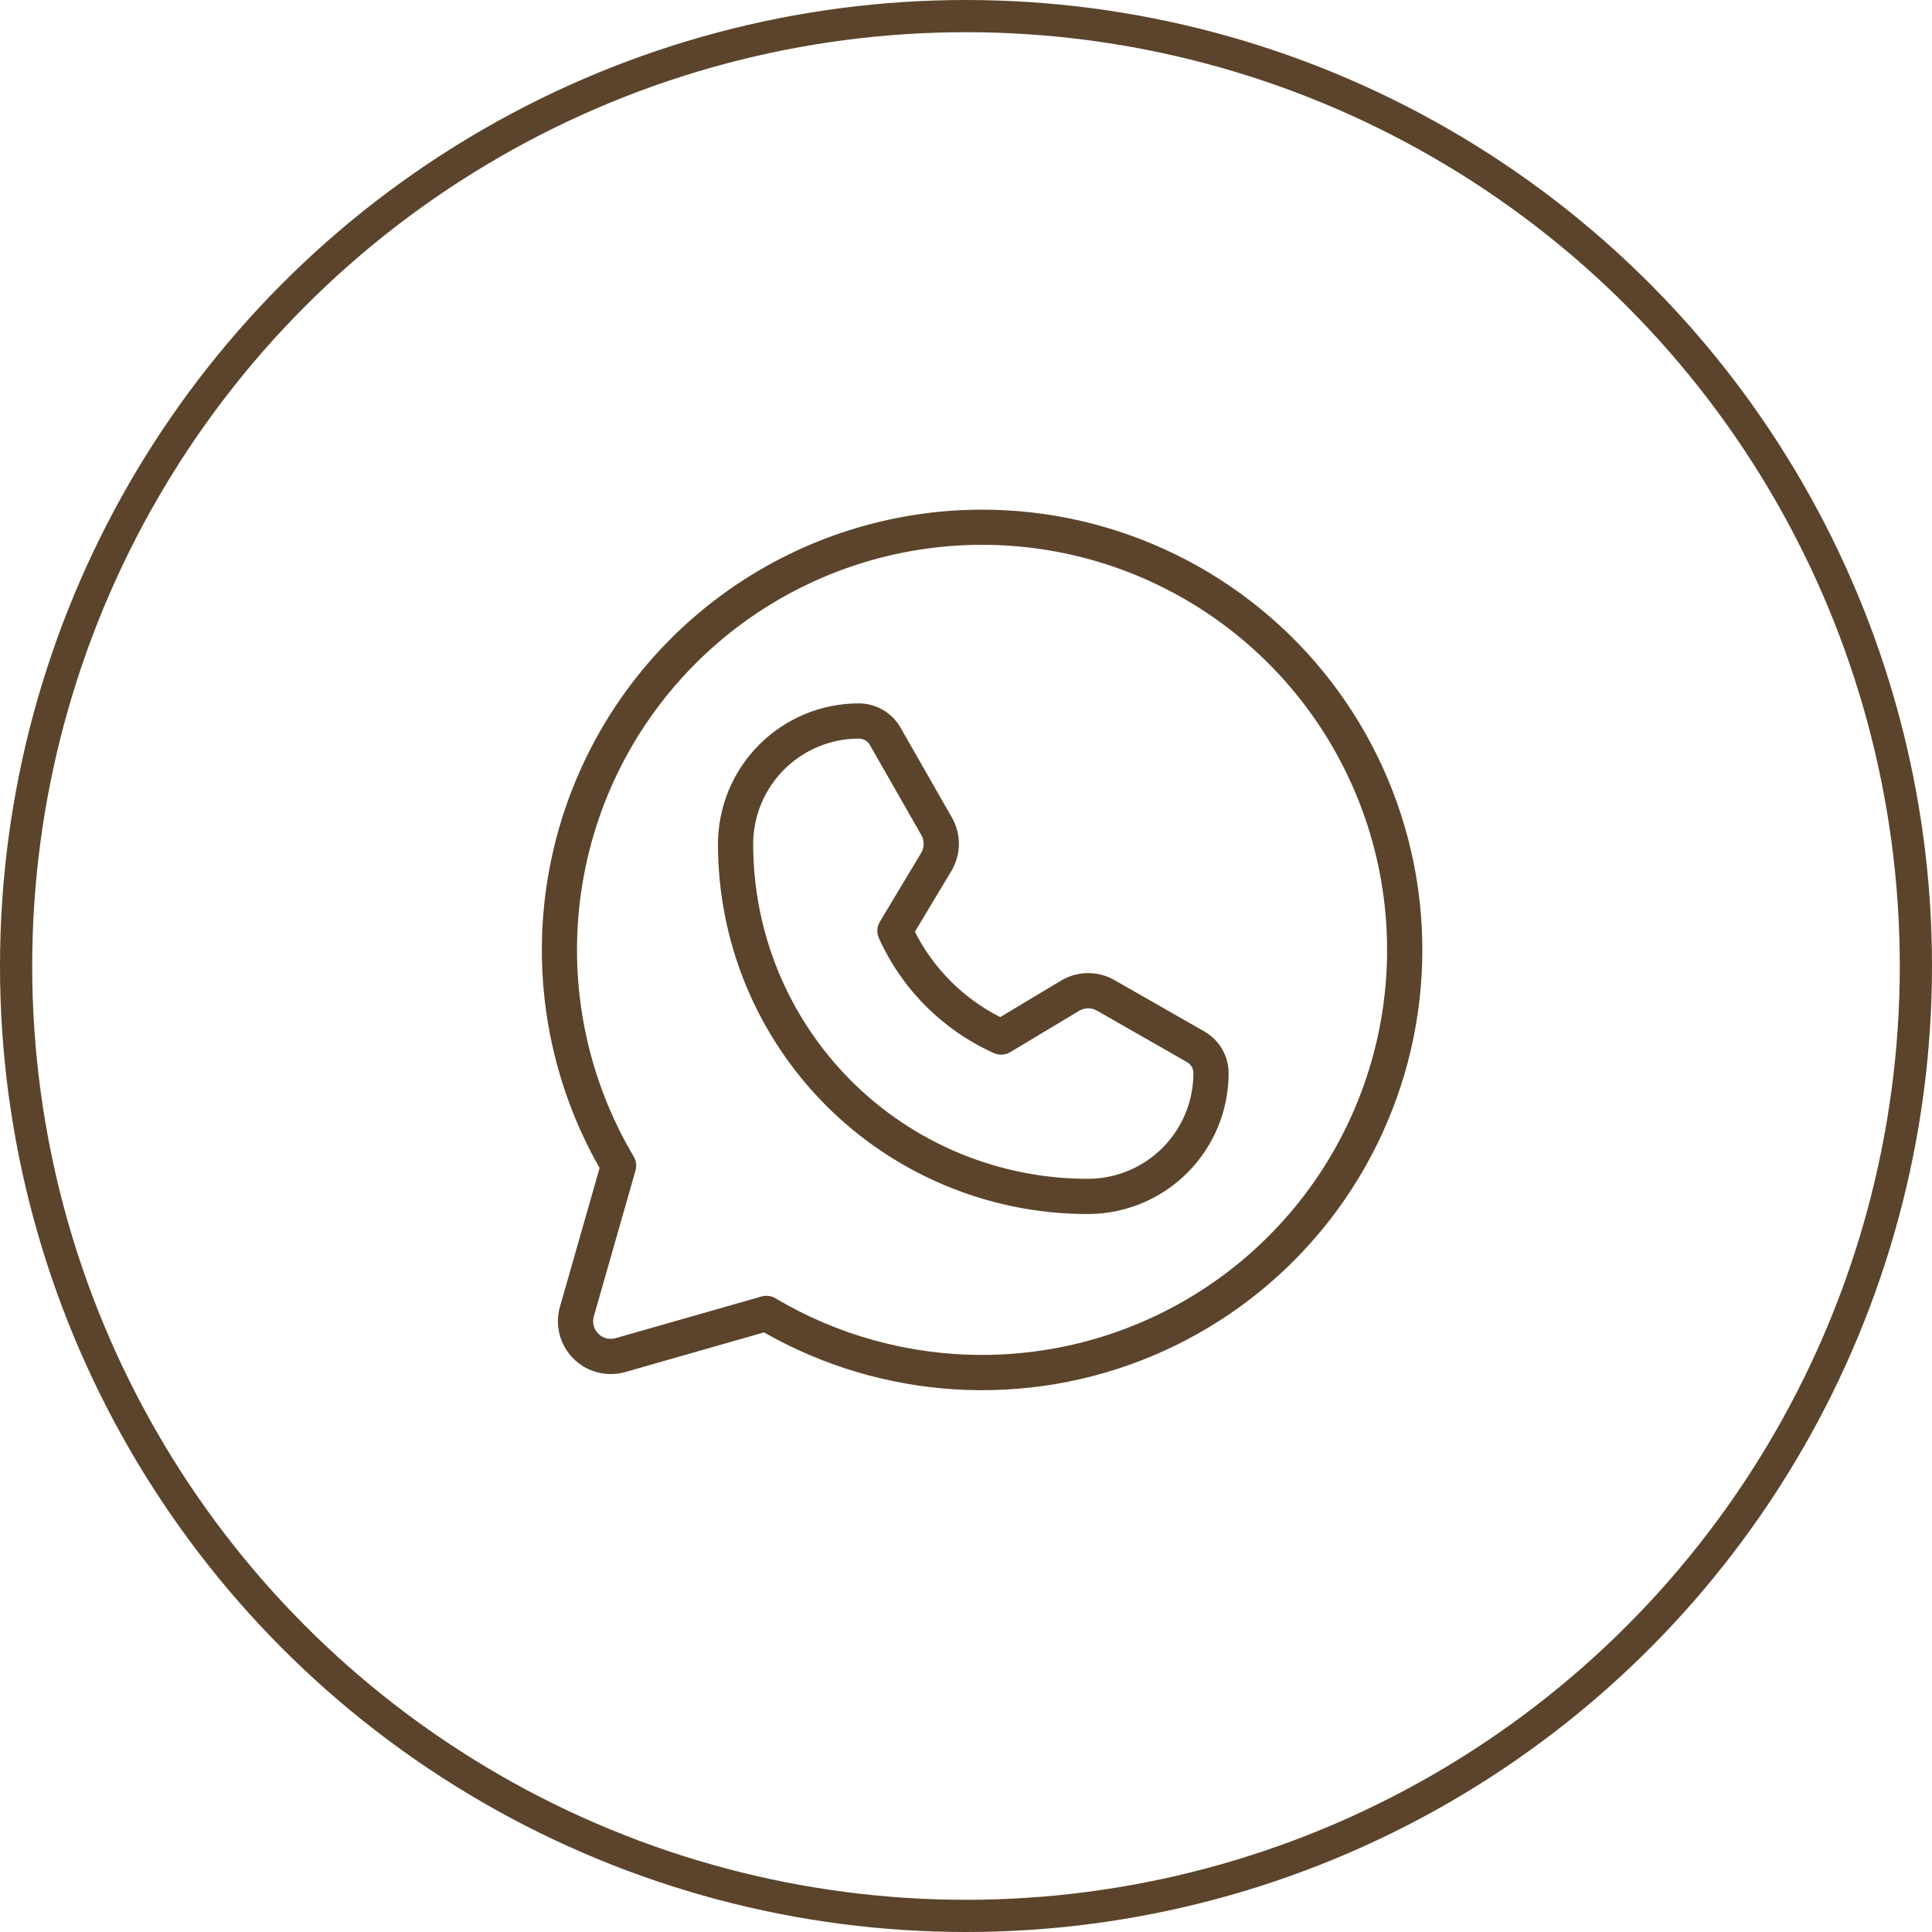
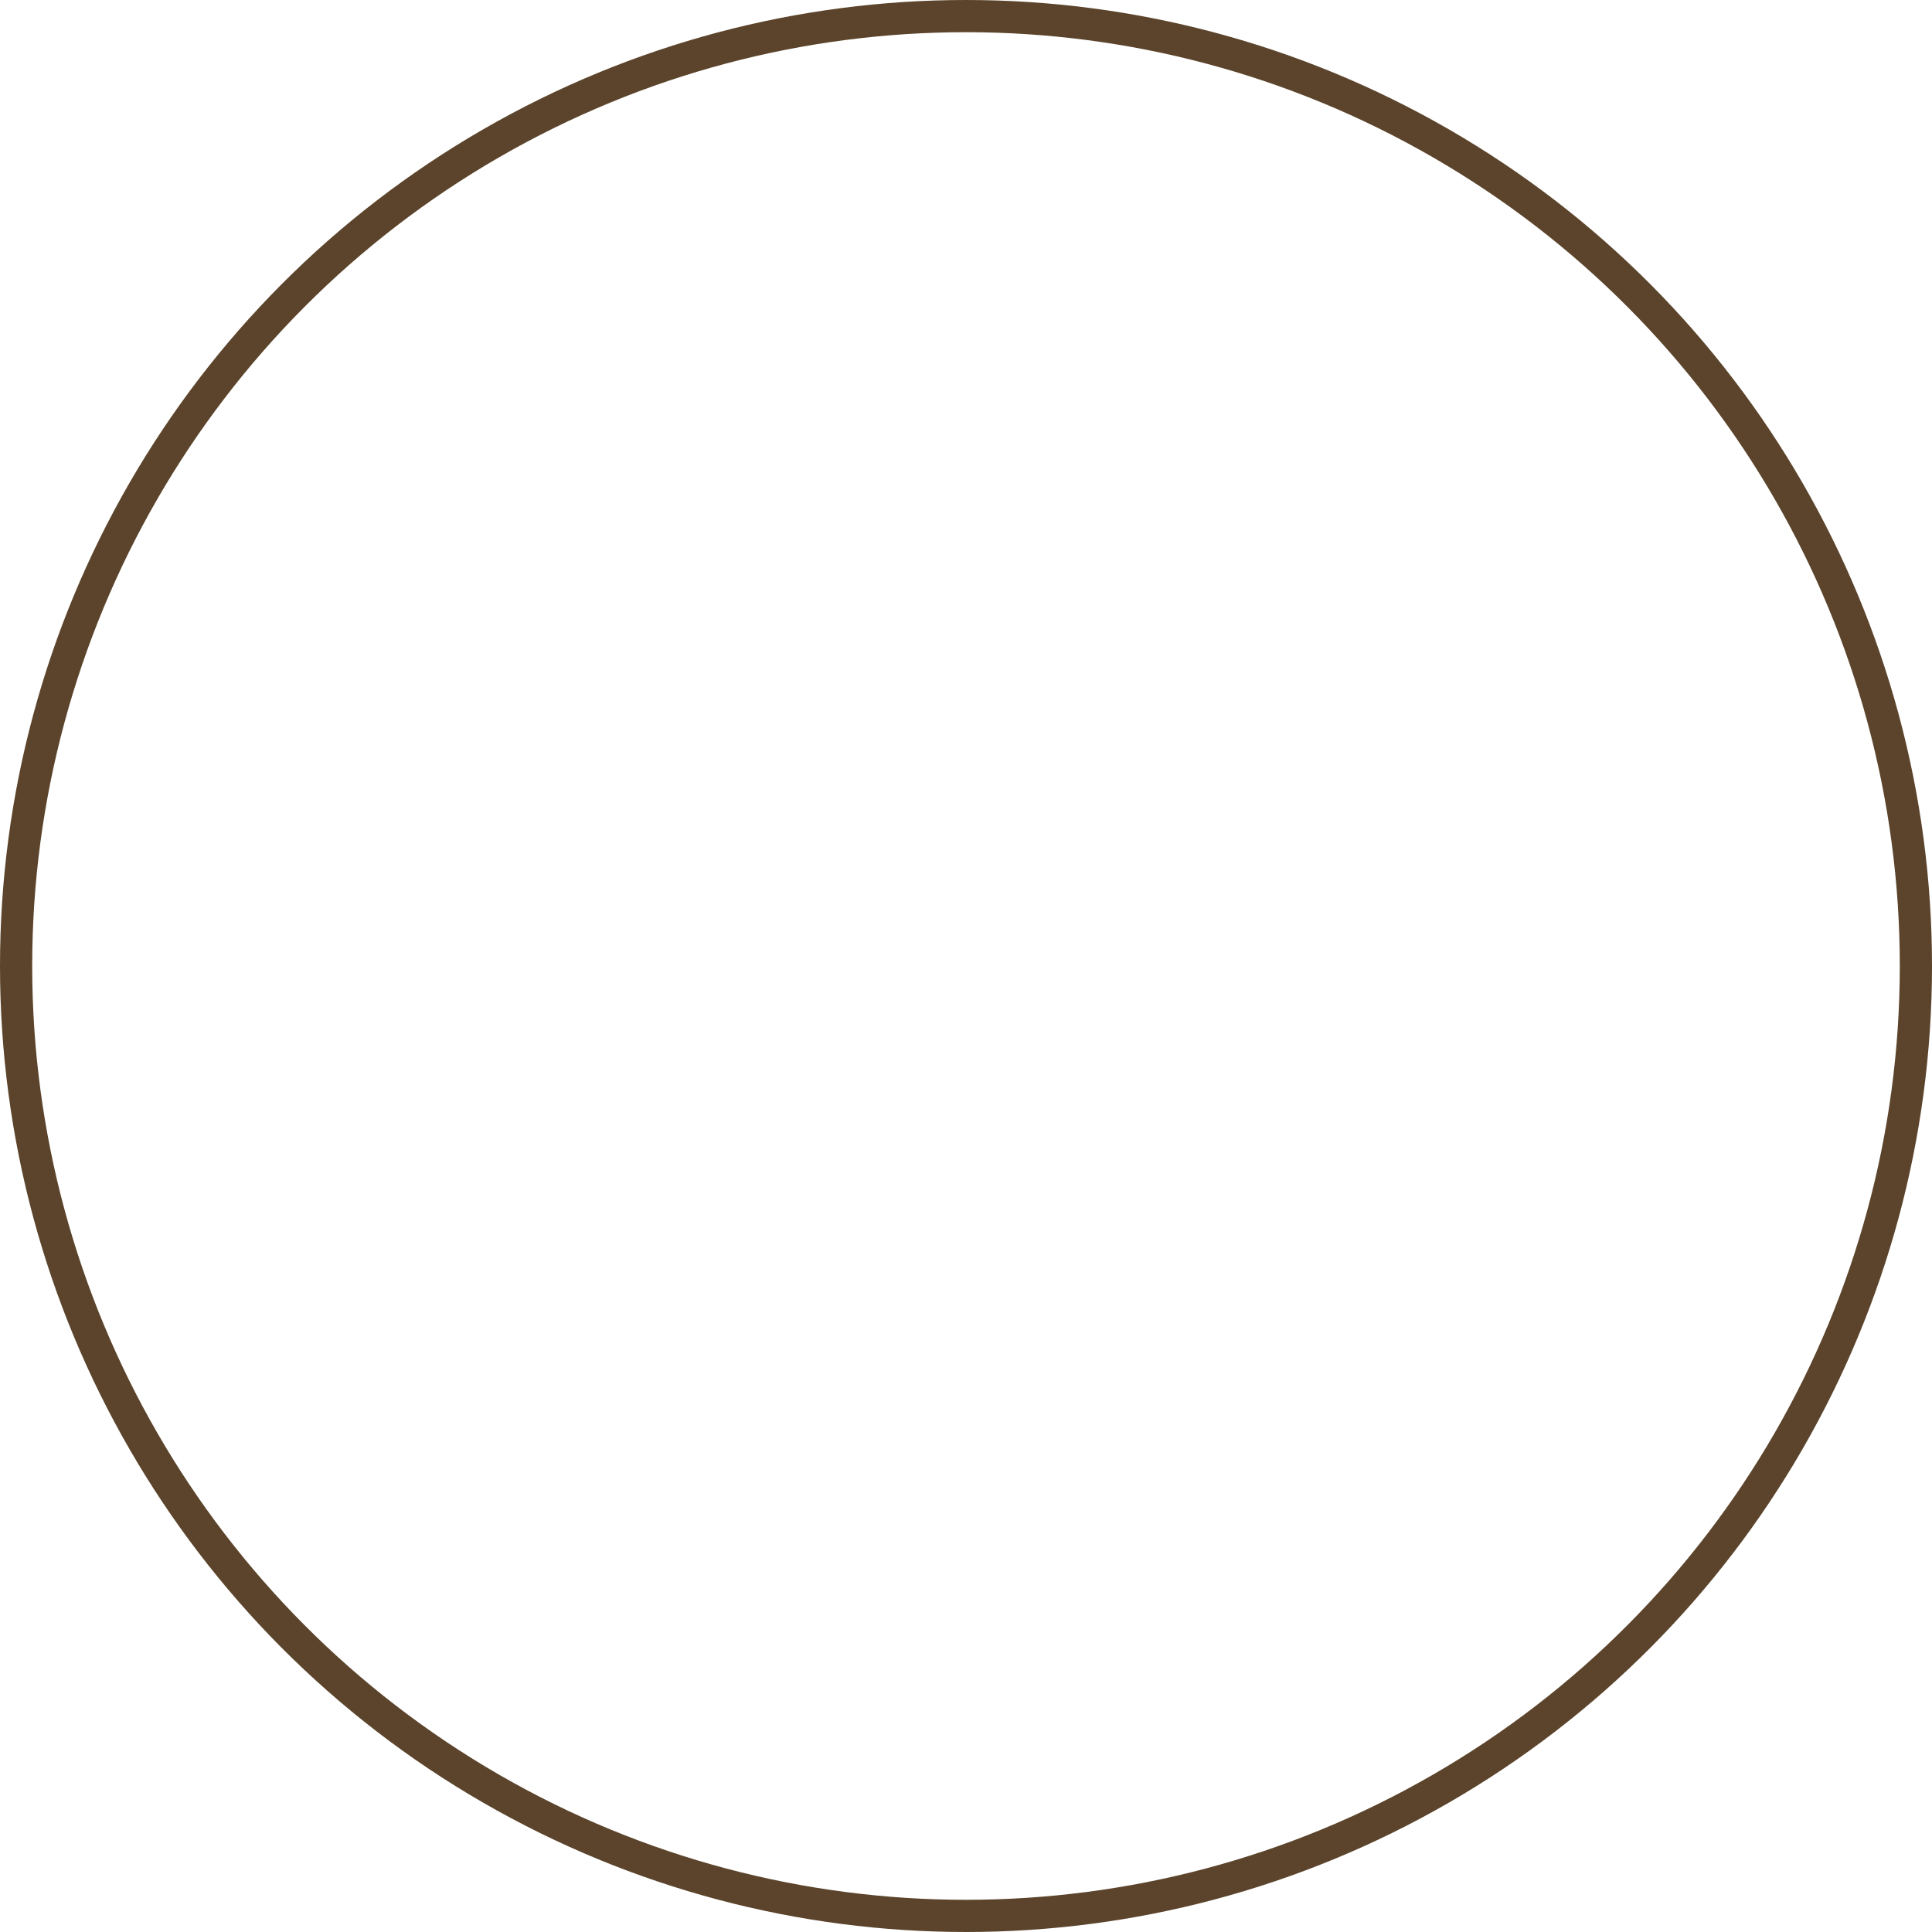
<svg xmlns="http://www.w3.org/2000/svg" width="60" height="60" viewBox="0 0 60 60" fill="none">
  <circle cx="30" cy="30" r="29.5" stroke="#5B442B" />
-   <path d="M30.5 15.828C28.106 15.829 25.755 16.458 23.68 17.652C21.606 18.846 19.882 20.564 18.679 22.633C17.477 24.703 16.838 27.052 16.828 29.445C16.818 31.839 17.436 34.193 18.621 36.273L17.39 40.582C17.31 40.863 17.306 41.161 17.379 41.444C17.453 41.727 17.601 41.986 17.808 42.193C18.014 42.4 18.273 42.547 18.556 42.621C18.839 42.694 19.137 42.69 19.418 42.61L23.727 41.379C25.546 42.416 27.579 43.022 29.67 43.149C31.76 43.276 33.851 42.921 35.783 42.112C37.714 41.302 39.434 40.06 40.809 38.481C42.185 36.902 43.179 35.028 43.716 33.004C44.252 30.98 44.317 28.86 43.904 26.807C43.491 24.754 42.613 22.823 41.336 21.163C40.059 19.503 38.417 18.159 36.539 17.234C34.66 16.309 32.594 15.828 30.5 15.828ZM30.5 42.078C28.241 42.08 26.023 41.472 24.081 40.319C24.017 40.281 23.945 40.256 23.872 40.247C23.798 40.237 23.723 40.243 23.651 40.263L19.118 41.558C19.024 41.585 18.925 41.586 18.83 41.562C18.736 41.537 18.65 41.488 18.581 41.419C18.512 41.35 18.463 41.264 18.438 41.17C18.414 41.075 18.415 40.976 18.442 40.882L19.737 36.349C19.757 36.278 19.763 36.202 19.753 36.129C19.744 36.055 19.719 35.983 19.681 35.919C18.264 33.532 17.677 30.744 18.01 27.989C18.343 25.233 19.578 22.665 21.523 20.685C23.468 18.704 26.013 17.423 28.762 17.04C31.511 16.656 34.31 17.193 36.722 18.566C39.134 19.939 41.024 22.072 42.098 24.631C43.172 27.191 43.369 30.034 42.659 32.717C41.949 35.4 40.372 37.773 38.172 39.466C35.973 41.16 33.276 42.078 30.5 42.078ZM37.406 32.035L34.609 30.437C34.356 30.292 34.069 30.218 33.777 30.221C33.486 30.224 33.201 30.305 32.951 30.454L31.063 31.587C29.92 31.008 28.992 30.08 28.413 28.937L29.546 27.049C29.695 26.799 29.776 26.514 29.779 26.223C29.782 25.931 29.708 25.644 29.563 25.391L27.965 22.594C27.834 22.366 27.646 22.177 27.419 22.045C27.192 21.914 26.934 21.844 26.672 21.844C25.514 21.844 24.404 22.303 23.584 23.12C22.764 23.936 22.302 25.045 22.297 26.202C22.295 27.712 22.59 29.207 23.166 30.602C23.742 31.997 24.588 33.265 25.655 34.334C26.721 35.402 27.988 36.249 29.383 36.827C30.777 37.406 32.272 37.703 33.781 37.703H33.797C34.955 37.699 36.063 37.236 36.88 36.416C37.697 35.596 38.156 34.486 38.156 33.328C38.156 33.066 38.086 32.808 37.955 32.581C37.823 32.354 37.634 32.166 37.406 32.035ZM33.796 36.609H33.781C32.416 36.609 31.063 36.34 29.802 35.817C28.54 35.294 27.394 34.527 26.429 33.561C25.464 32.594 24.699 31.447 24.177 30.185C23.656 28.923 23.389 27.57 23.391 26.204C23.394 25.336 23.742 24.506 24.357 23.893C24.972 23.281 25.804 22.937 26.672 22.938C26.741 22.938 26.81 22.956 26.87 22.991C26.931 23.026 26.981 23.076 27.015 23.137L28.613 25.934C28.662 26.018 28.686 26.114 28.686 26.211C28.684 26.308 28.658 26.403 28.608 26.487L27.324 28.626C27.279 28.702 27.252 28.787 27.247 28.875C27.242 28.963 27.258 29.051 27.294 29.132C28.008 30.72 29.28 31.992 30.868 32.706C30.949 32.742 31.037 32.758 31.125 32.753C31.213 32.748 31.298 32.721 31.374 32.676L33.513 31.392C33.597 31.342 33.692 31.315 33.789 31.314C33.886 31.313 33.982 31.338 34.066 31.386L36.863 32.985C36.924 33.02 36.974 33.069 37.009 33.13C37.044 33.19 37.062 33.258 37.062 33.328C37.063 34.196 36.719 35.028 36.107 35.643C35.495 36.258 34.664 36.606 33.796 36.609Z" fill="#5B442B" />
</svg>